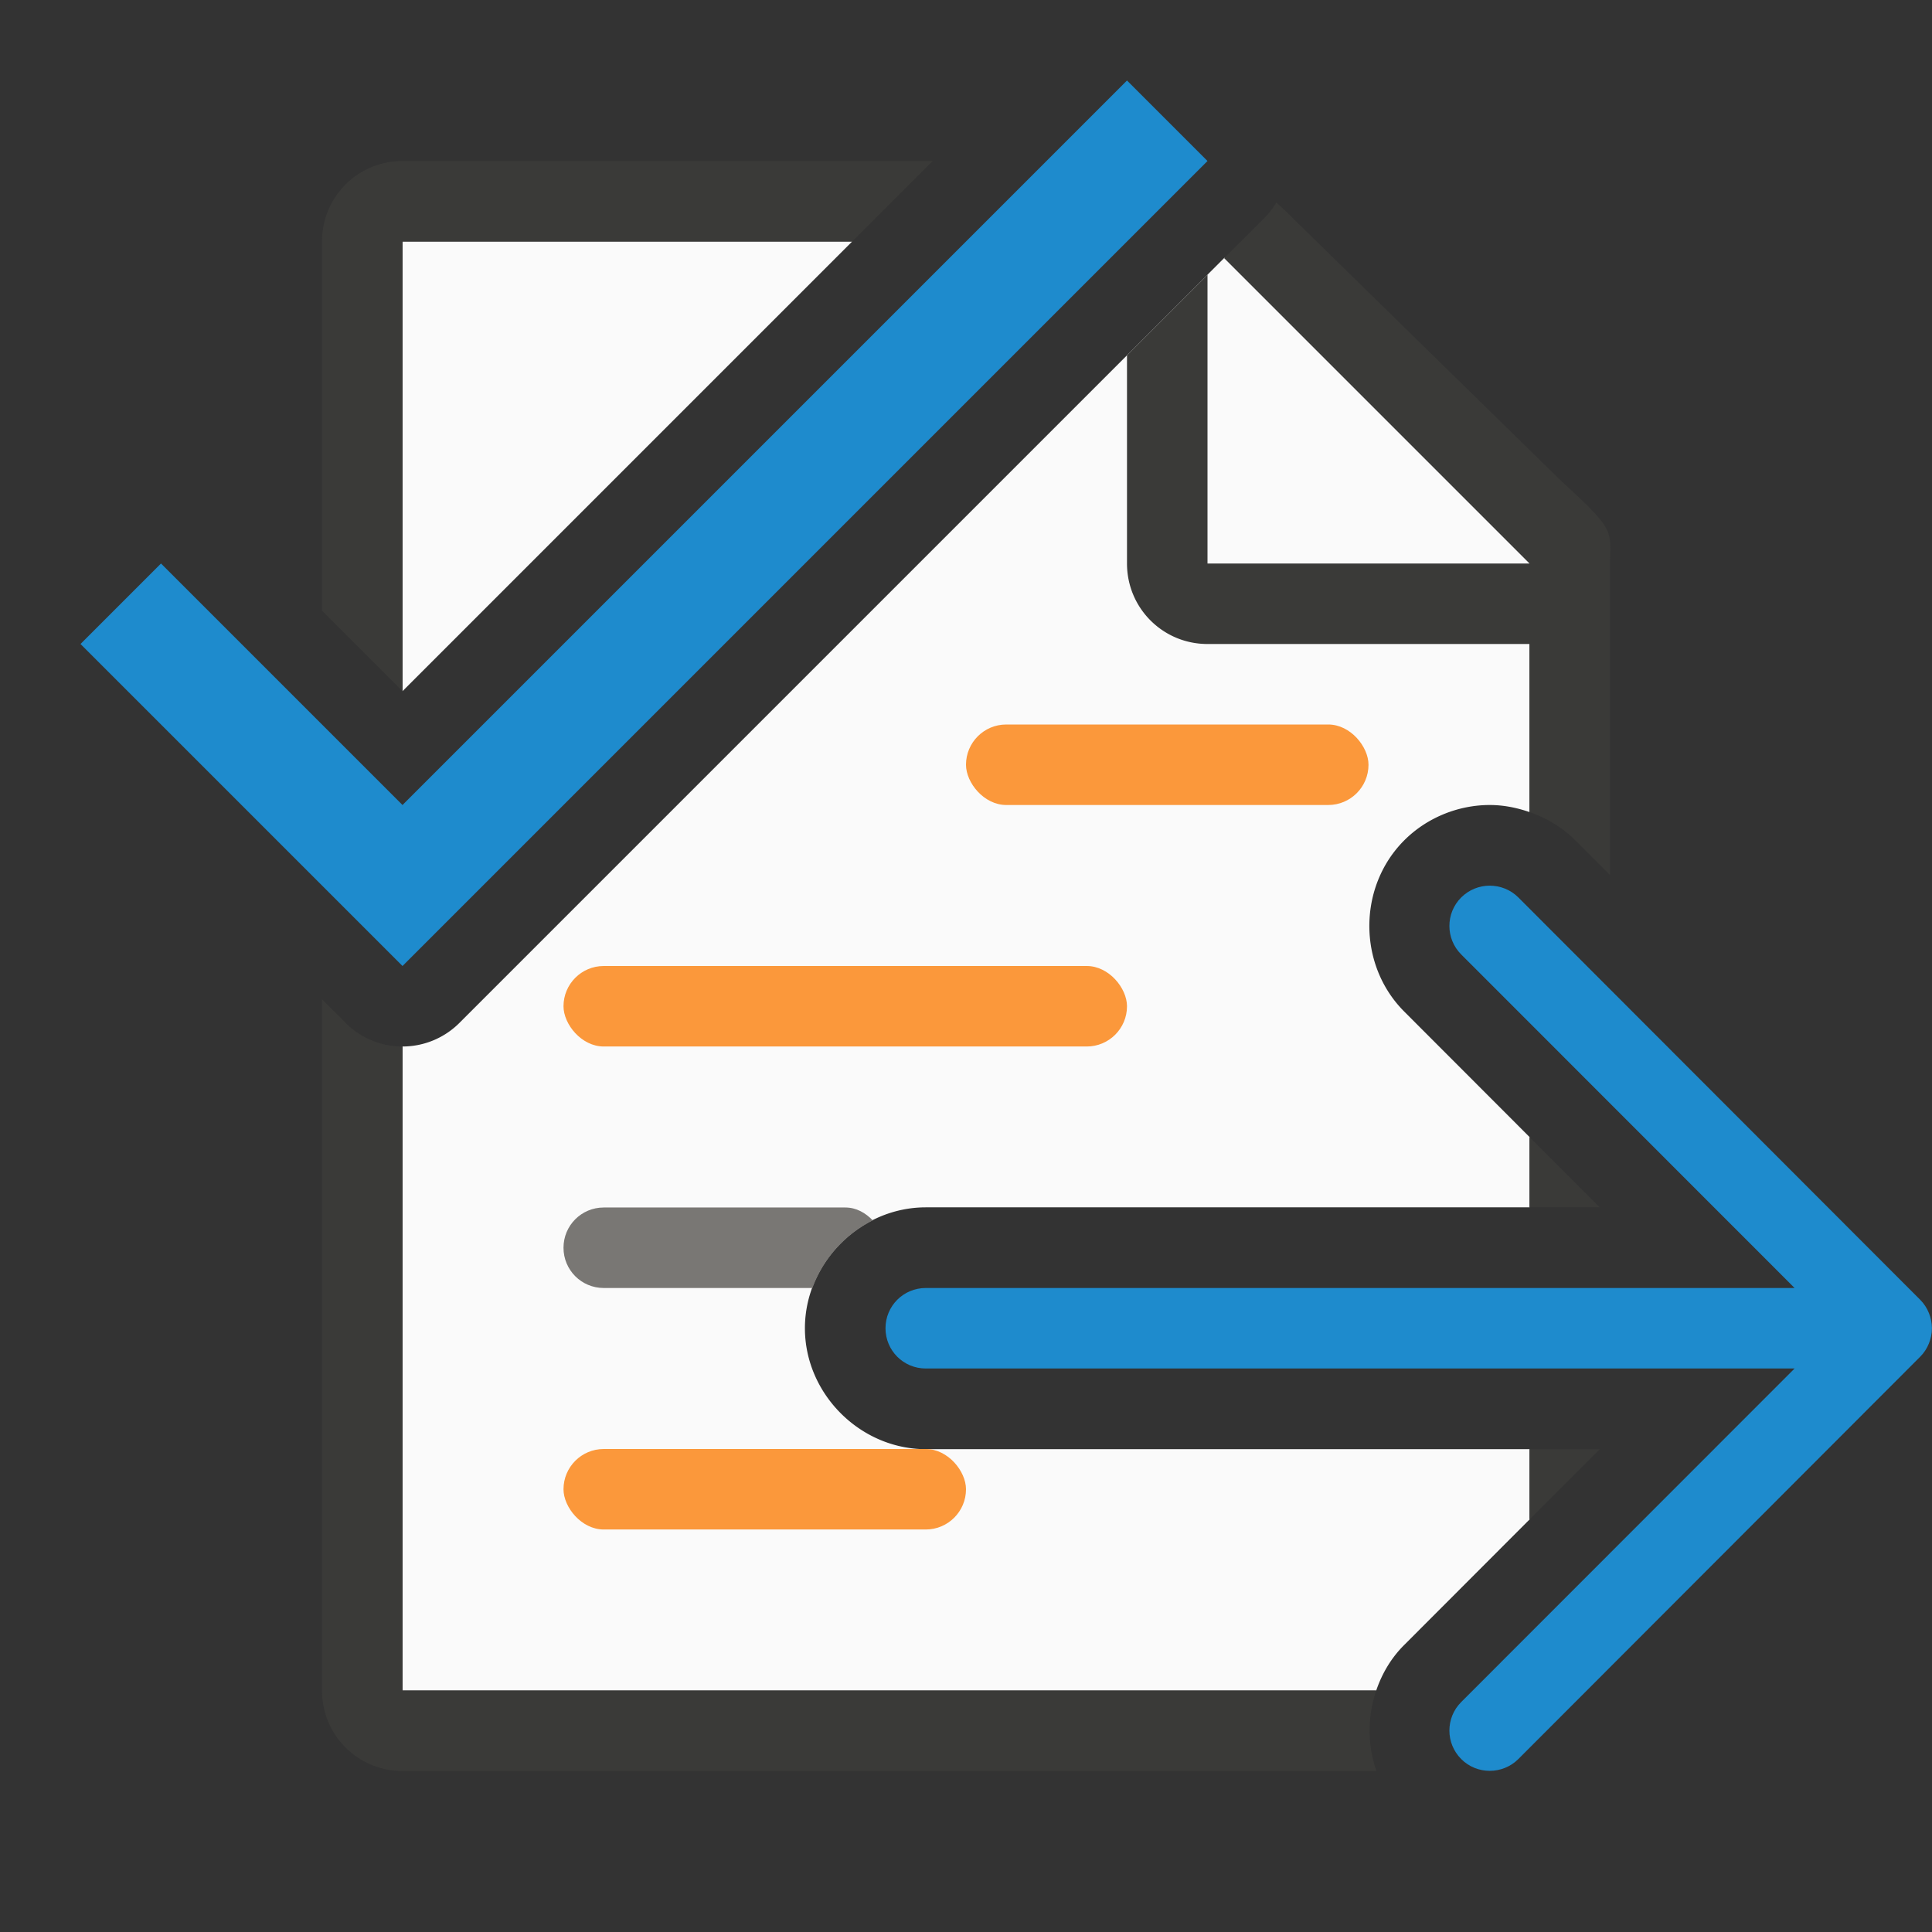
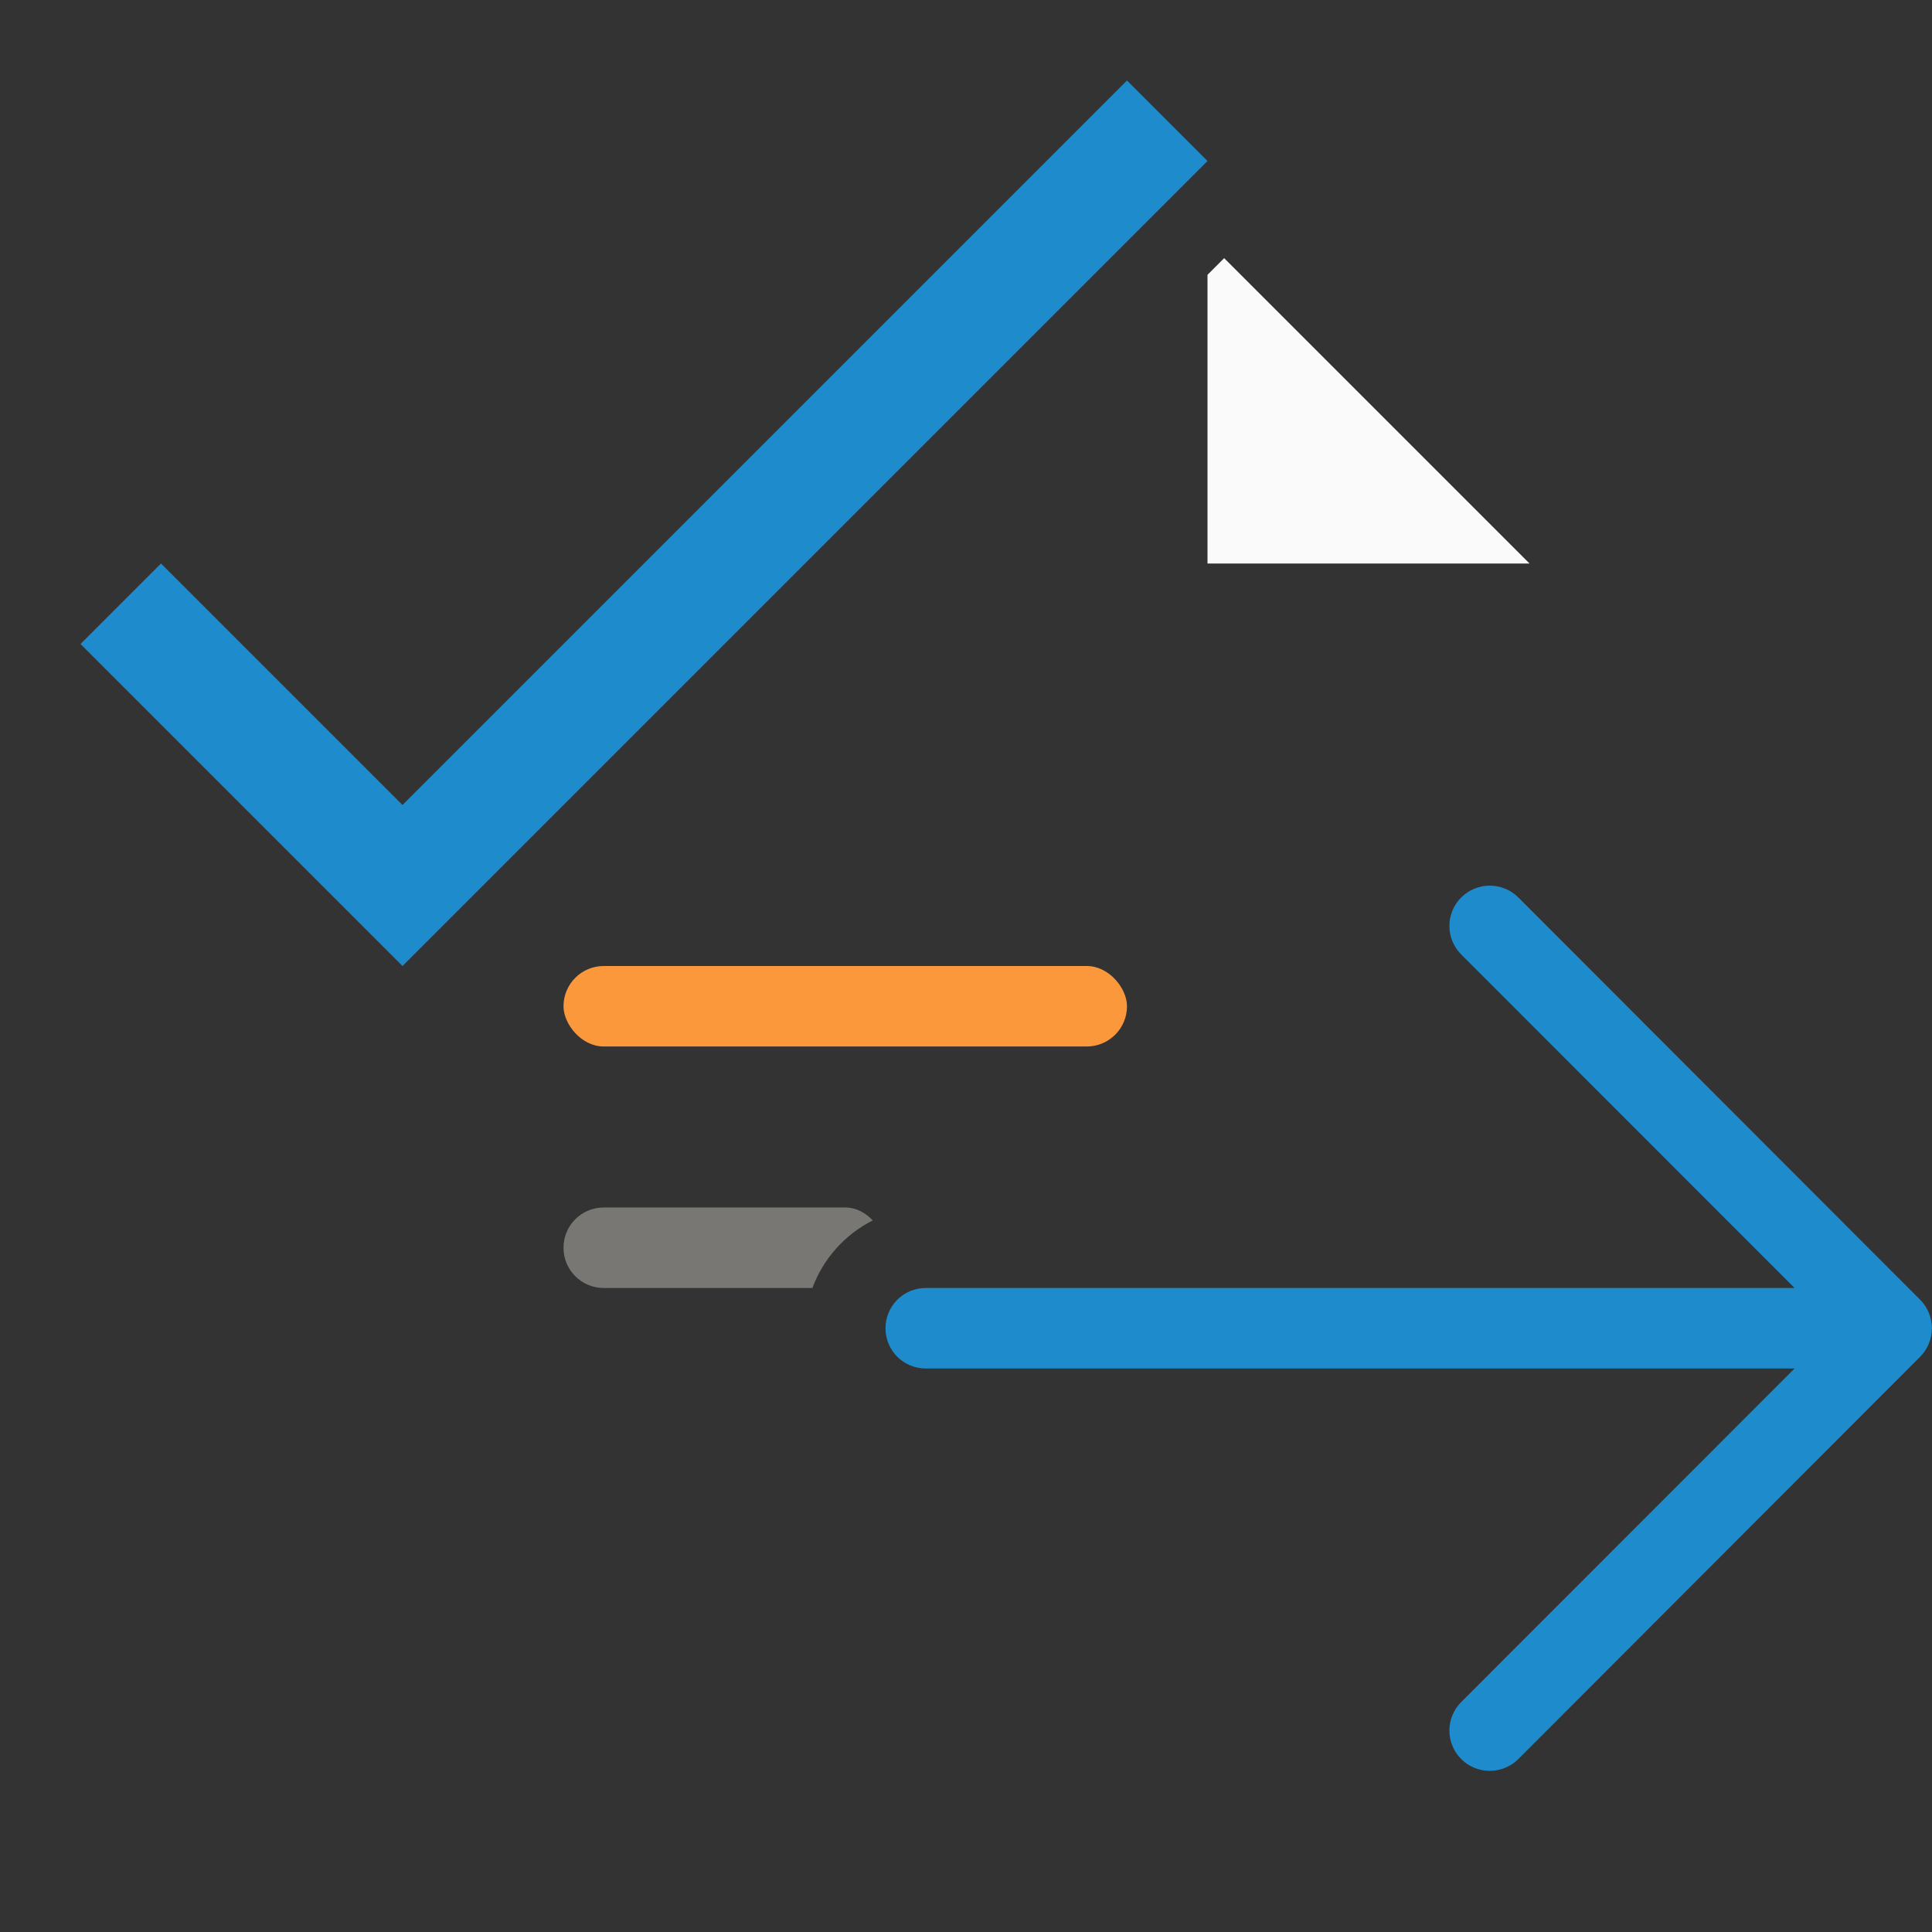
<svg xmlns="http://www.w3.org/2000/svg" viewBox="0 0 24 24">
  <rect x="0" y="0" width="24" height="24" fill="#333333" stroke="none" />
-   <path d="m5 3v5.586l5.586-5.586zm10.215.199-9.508 9.508a1 1 0 0 1 -.707.293v8h12.096c.071-.208.184-.403.348-.566l1.557-1.559v-.873h-7.5c-.815 0-1.502-.687-1.502-1.502s.687-1.502 1.502-1.502h7.5v-.873l-1.557-1.559c-.578-.578-.578-1.549 0-2.127.289-.289.681-.439 1.062-.439.167 0 .333.032.494.088v-3.359z" fill="#fafafa" />
-   <path d="m5 2c-.554 0-1 .446-1 1v4.586l1 1v-5.586h5.586l1-1zm10.857.514a1 1 0 0 1 -.15.193l-1.707 1.707v2.586c0 .554.446 1 1 1h4v2.088c.208.072.405.186.57.352l.43.43v-3.619-.209c0-.451.098-.425-.605-1.066l-3.307-3.238c-.122-.127-.145-.136-.23-.223zm-11.857 9.9v8.586c0 .554.446 1 1 1h12.098c-.112-.323-.112-.677-.002-1h-12.096v-8a1 1 0 0 1 -.707-.293zm15 1.711v.873h.873zm0 3.877v.873l.873-.873z" fill="#3a3a38" />
-   <rect fill="#fb983b" height="1" ry=".5" width="5" x="12" y="9" />
  <rect fill="#fb983b" height="1" ry=".5" width="7" x="7" y="12" />
  <path d="m7.5 15c-.277 0-.5.223-.5.5s.223.5.5.5h2.592c.134-.364.405-.666.75-.84-.09-.092-.202-.16-.342-.16z" fill="#797774" />
-   <path d="m15.207 3.207-.207.207v3.586h4z" fill="#fafafa" fill-rule="evenodd" />
+   <path d="m15.207 3.207-.207.207v3.586h4" fill="#fafafa" fill-rule="evenodd" />
  <path d="m18.506 11.002c-.128 0-.256.049-.354.146-.196.196-.196.513 0 .709l4.141 4.143h-10.793c-.277 0-.5.223-.5.5s.223.5.5.5h10.793l-4.141 4.143c-.196.196-.196.513 0 .709.098.098.226.146.354.146s.258-.049.355-.146l4.992-4.998c.047-.047.084-.103.109-.166.023-.058.037-.121.037-.188s-.014-.13-.037-.188c-.025-.063-.062-.119-.109-.166l-4.992-4.998c-.098-.098-.228-.146-.355-.146z" fill="#1e8bcd" />
-   <rect fill="#fb983b" height="1" rx=".5" width="5" x="7" y="18" />
  <path d="m2 7-1 1 4 4 10-10-1-1-9 9z" fill="#1e8bcd" />
</svg>